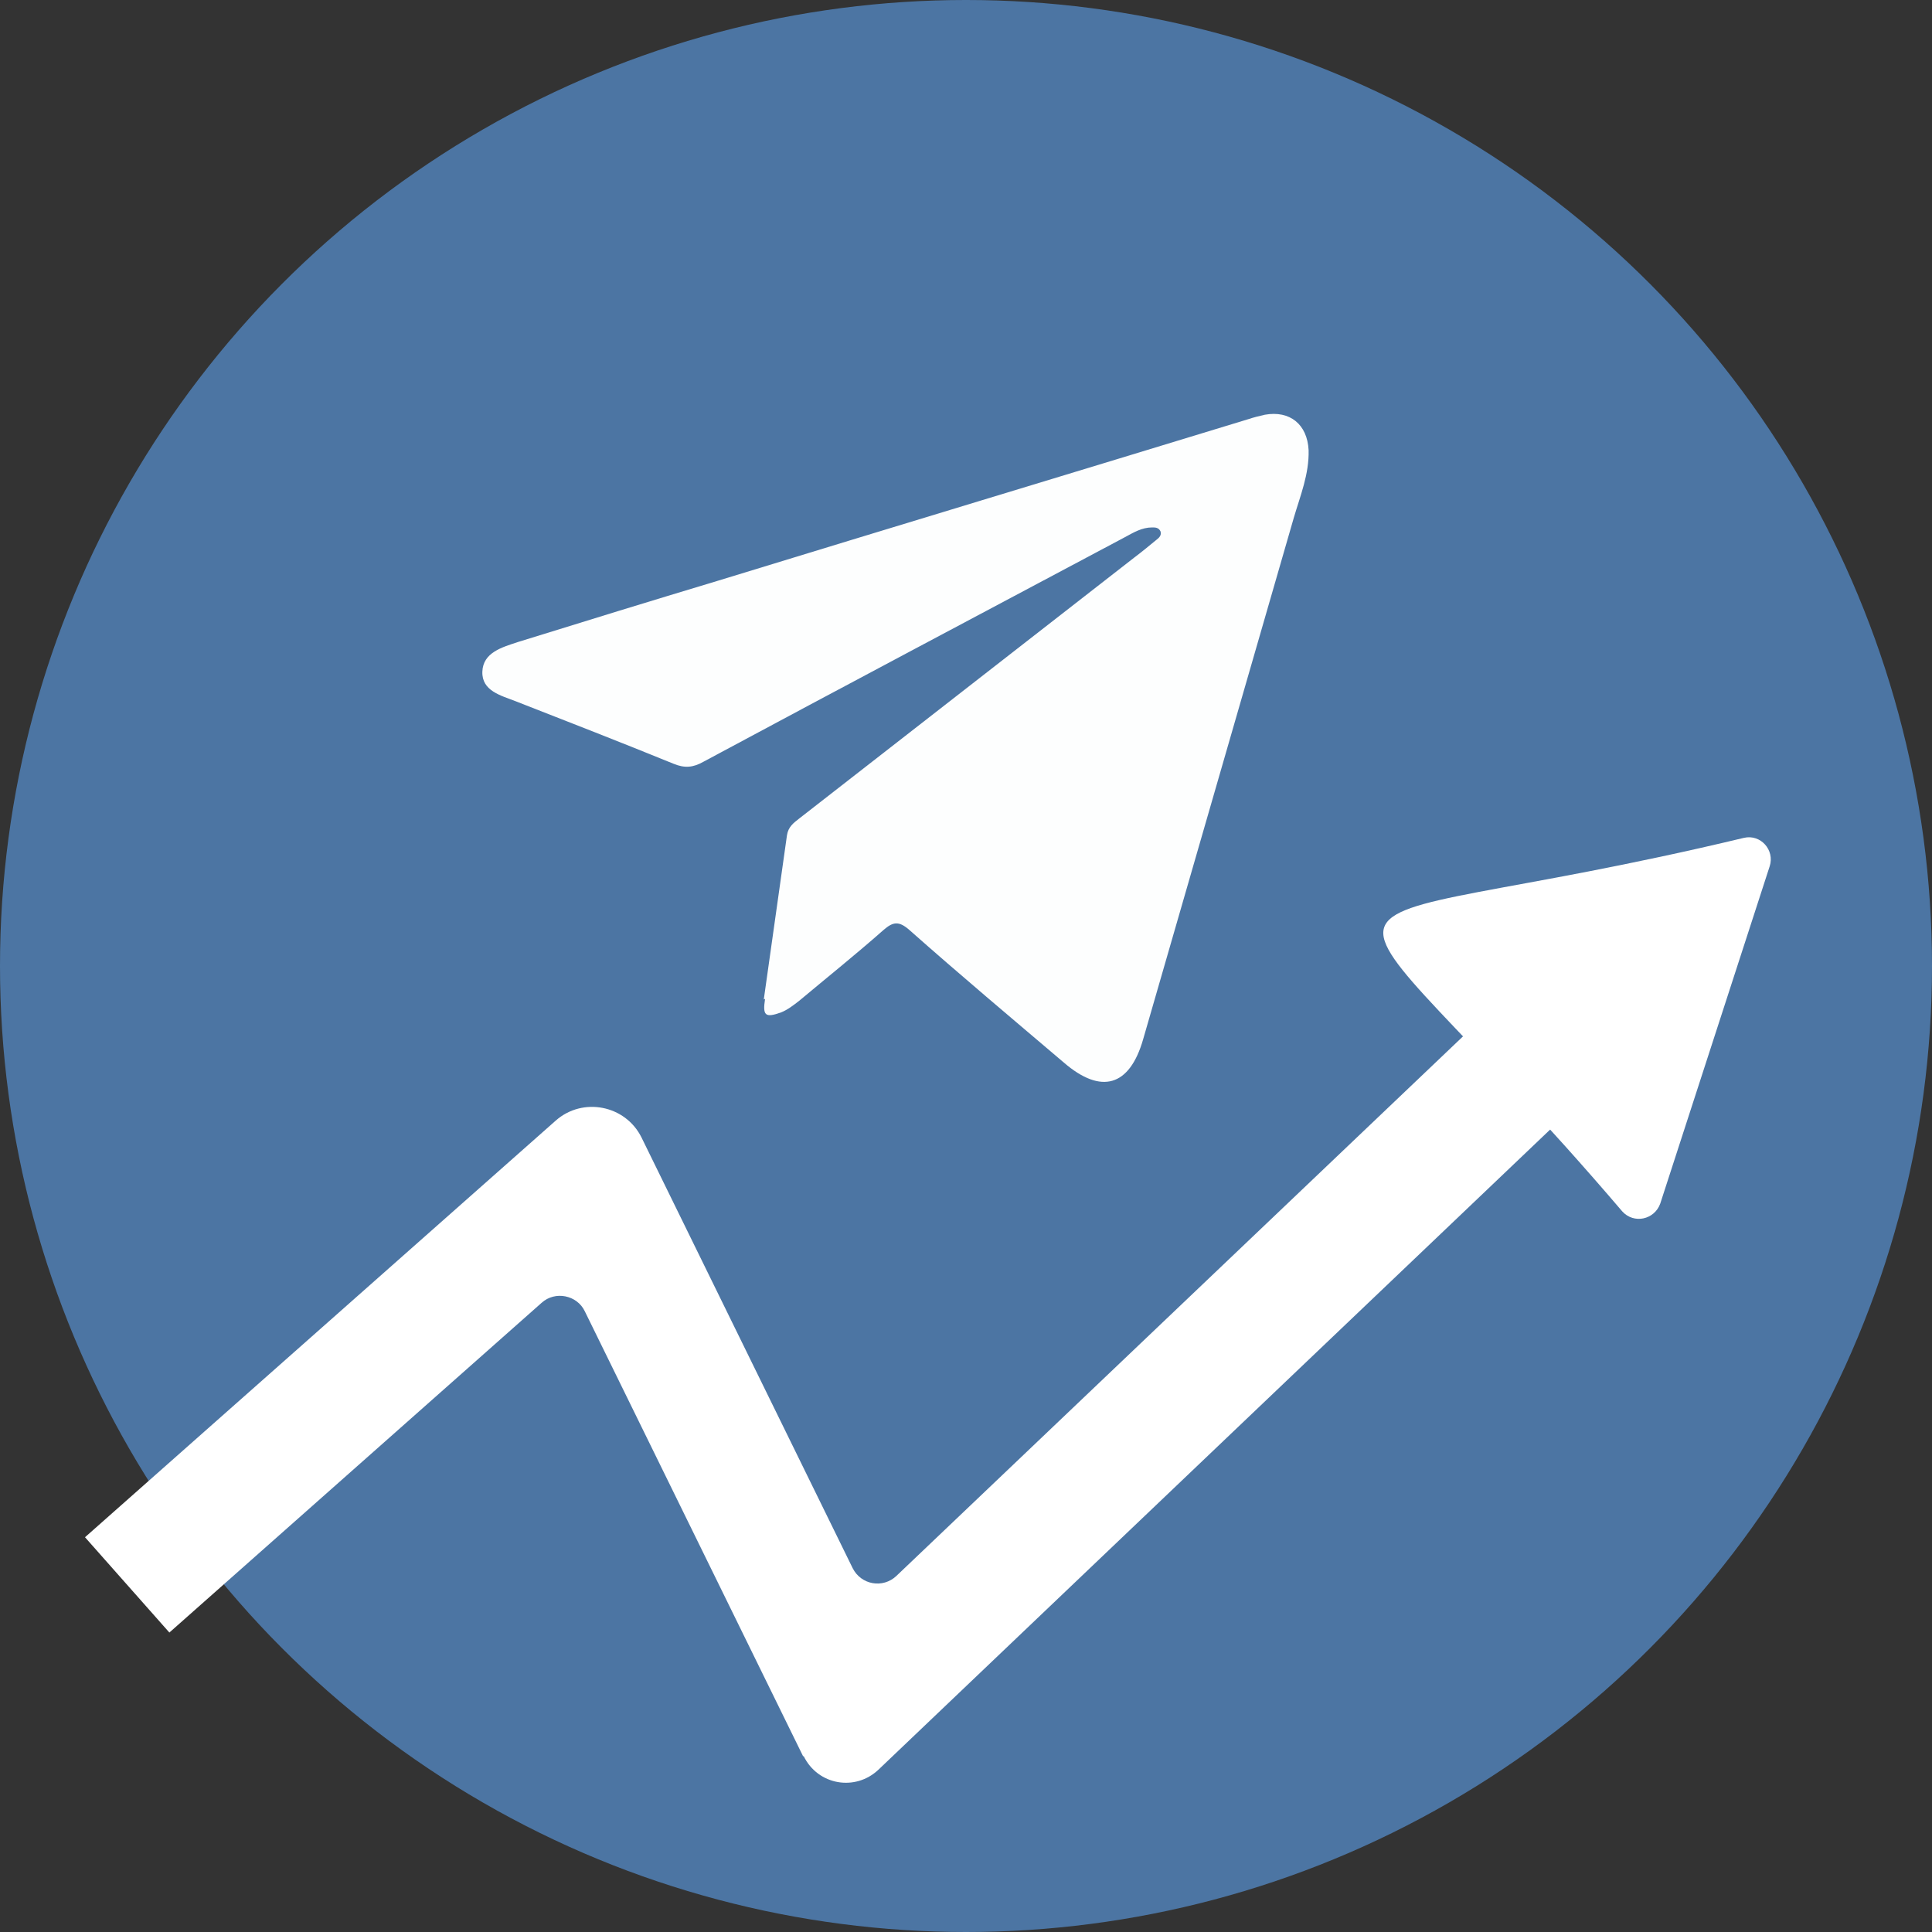
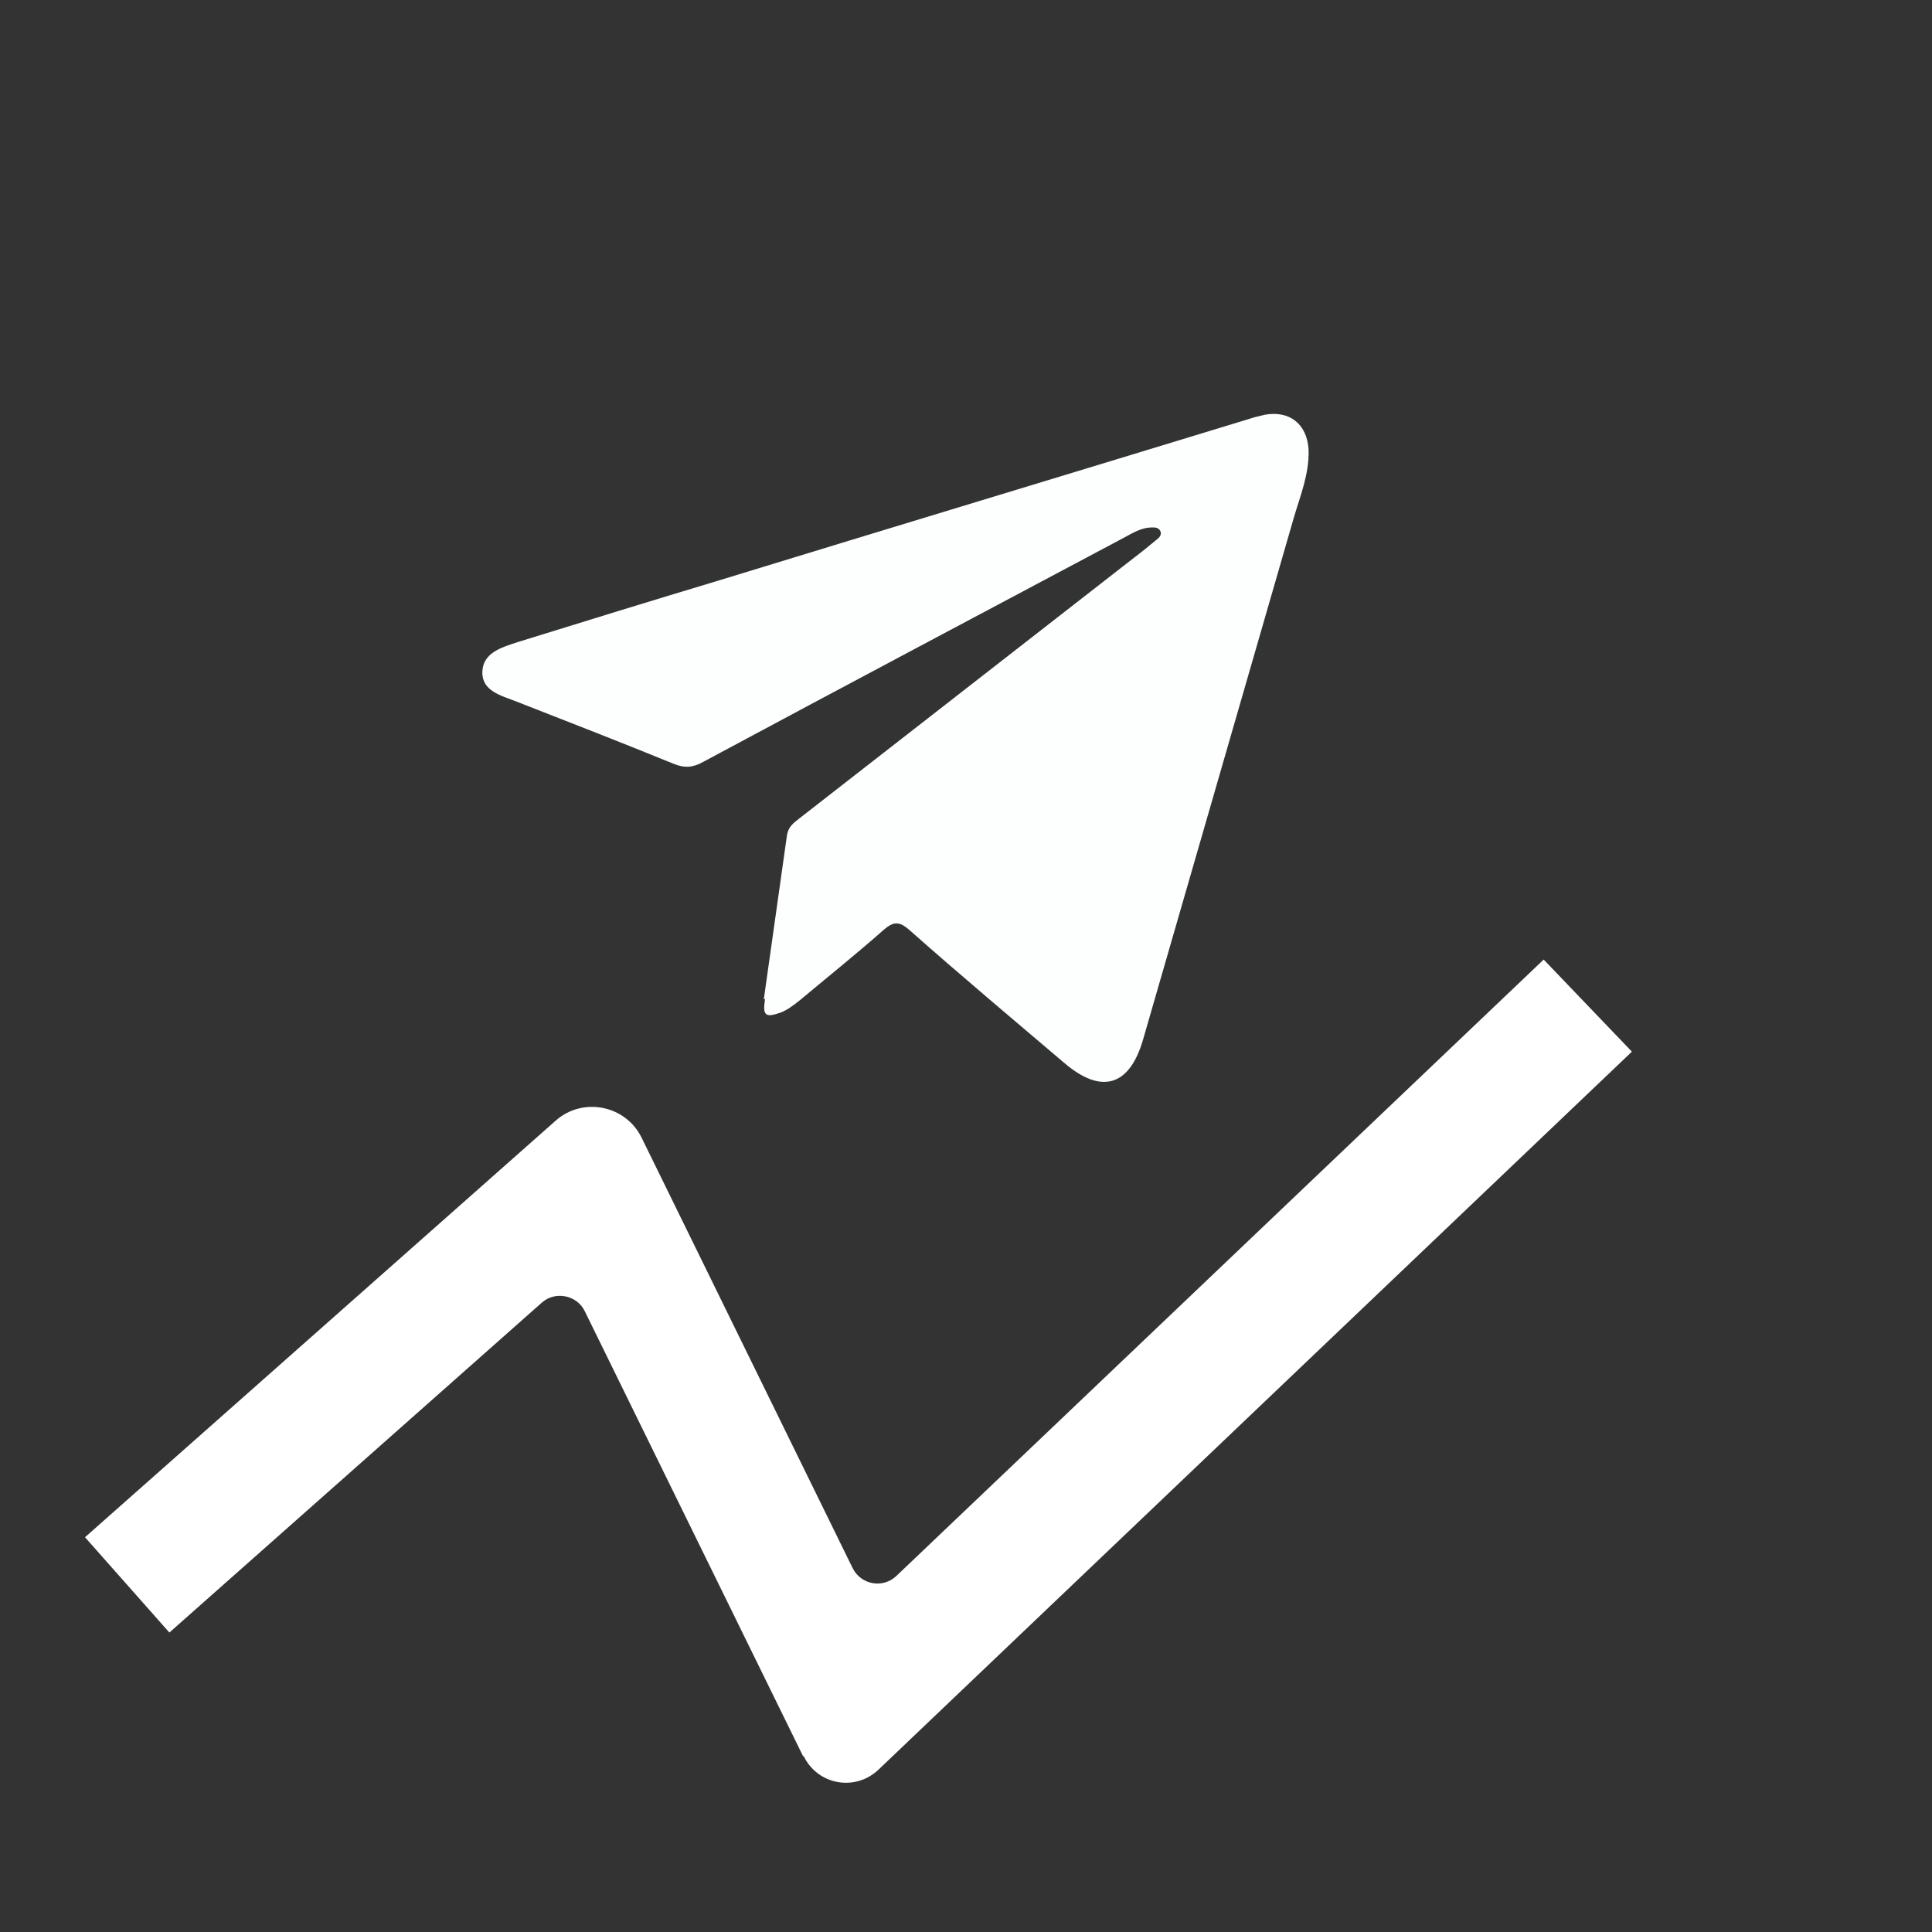
<svg xmlns="http://www.w3.org/2000/svg" id="Layer_2" data-name="Layer 2" viewBox="0 0 30 30">
  <rect x="0" y="0" width="30" height="30" fill="#333333" stroke="none" />
  <defs>
    <style>
      .cls-1 {
        fill: #fdfefe;
      }

      .cls-1, .cls-2, .cls-3 {
        stroke-width: 0px;
      }

      .cls-2 {
        fill: #4c75a3;
      }

      .cls-3 {
        fill: #fff;
      }
    </style>
  </defs>
  <g id="Layer_1-2" data-name="Layer 1">
    <g>
-       <circle class="cls-2" cx="15" cy="15" r="15" />
      <g>
        <path class="cls-3" d="m12.47,27.27l-3.39-6.91c-.12-.25-.46-.32-.67-.13l-5.78,5.12-1.31-1.48,7.31-6.47c.42-.37,1.08-.24,1.33.26l3.28,6.69c.13.26.47.32.68.12l10.05-9.57,1.37,1.43-11.7,11.15c-.36.34-.94.24-1.16-.21Z" />
-         <path class="cls-3" d="m27.08,13.01c-7.43,1.78-6.84,0-1.89,5.8.18.2.5.13.59-.12l1.7-5.24c.08-.25-.14-.5-.4-.44Z" />
      </g>
      <path class="cls-1" d="m11.86,15.52c.12-.85.24-1.7.36-2.55.02-.13.1-.19.19-.26,1.73-1.35,3.47-2.7,5.2-4.05.12-.09.24-.19.35-.28.04-.03.08-.07.06-.13-.03-.06-.08-.06-.13-.06-.16,0-.29.08-.42.15-2.18,1.16-4.37,2.32-6.55,3.49-.16.09-.29.1-.46.03-.81-.33-1.63-.65-2.45-.97-.23-.09-.53-.16-.52-.46.01-.3.31-.38.55-.46,1.03-.32,2.07-.64,3.1-.95,2.74-.84,5.49-1.67,8.24-2.51.09-.03.17-.05.26-.07.39-.07.66.15.68.55.01.37-.13.71-.23,1.05-.78,2.7-1.56,5.4-2.34,8.1-.21.73-.65.86-1.23.36-.8-.68-1.61-1.36-2.4-2.06-.16-.14-.25-.13-.4,0-.43.38-.88.74-1.31,1.1-.09.07-.18.14-.28.18-.25.09-.29.05-.25-.21Z" />
    </g>
  </g>
</svg>